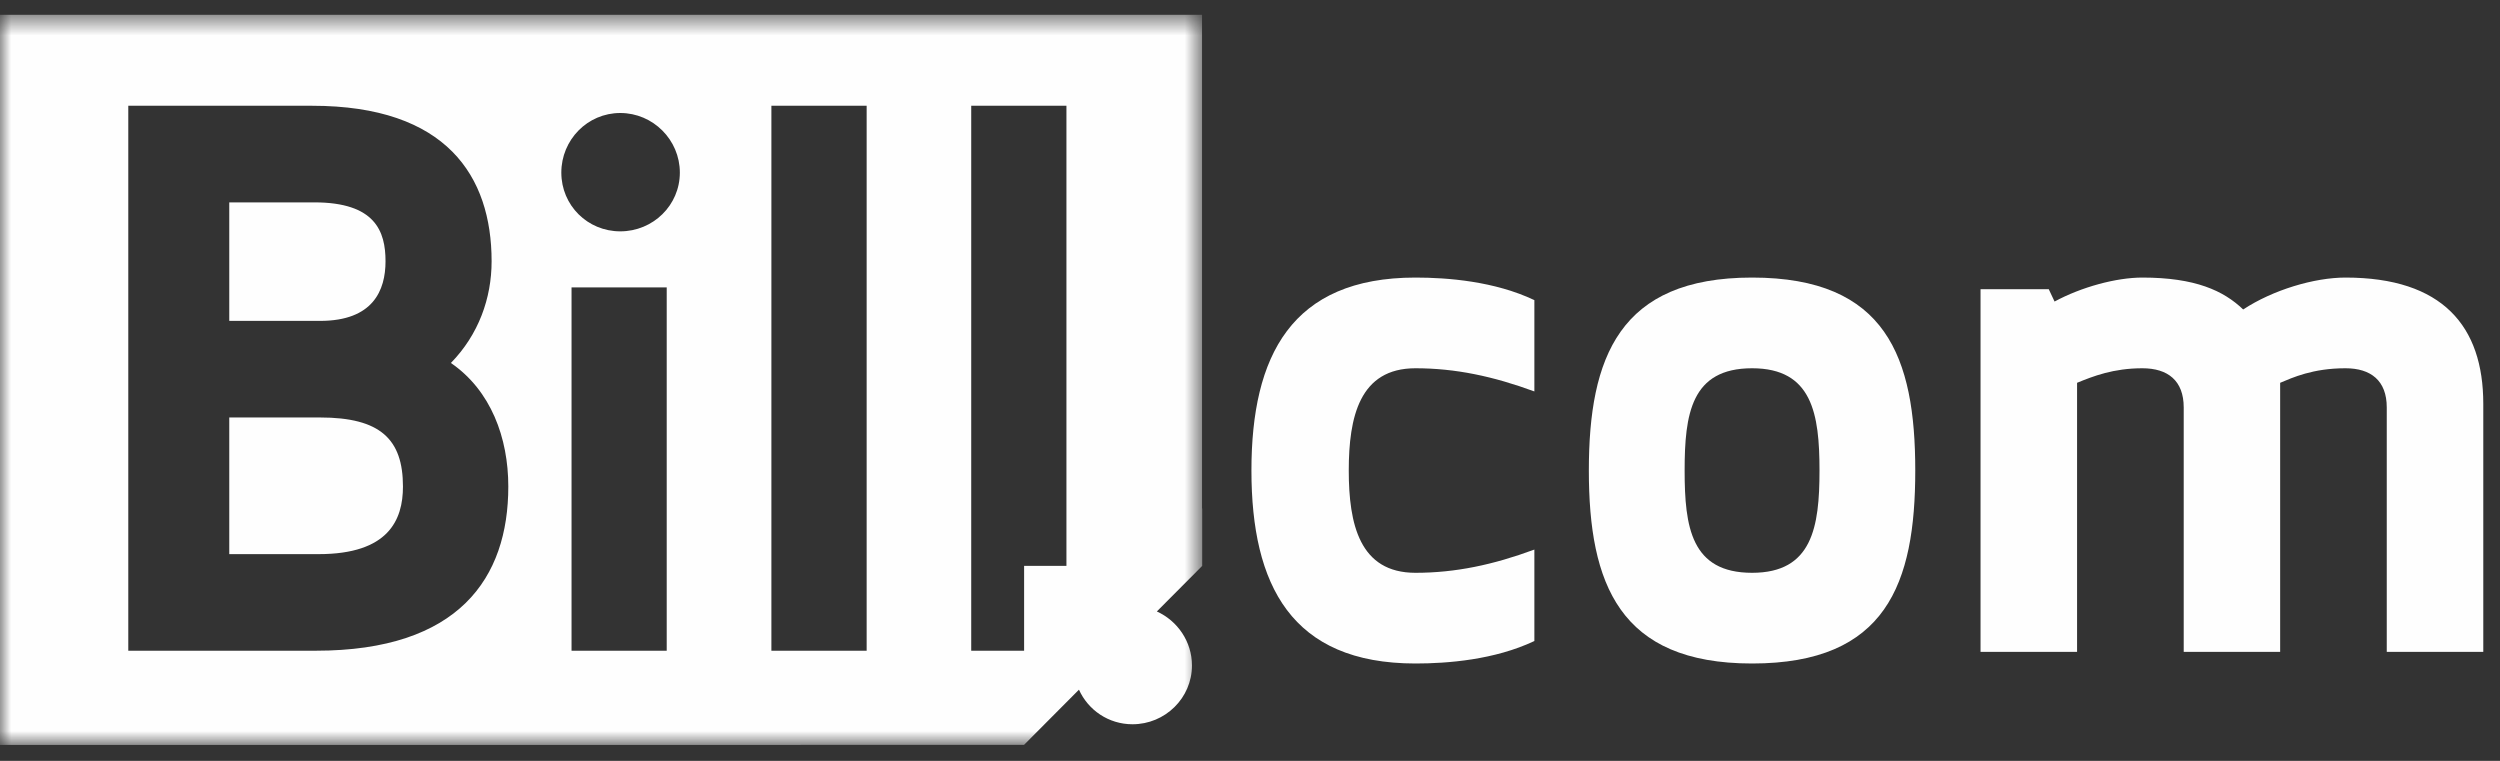
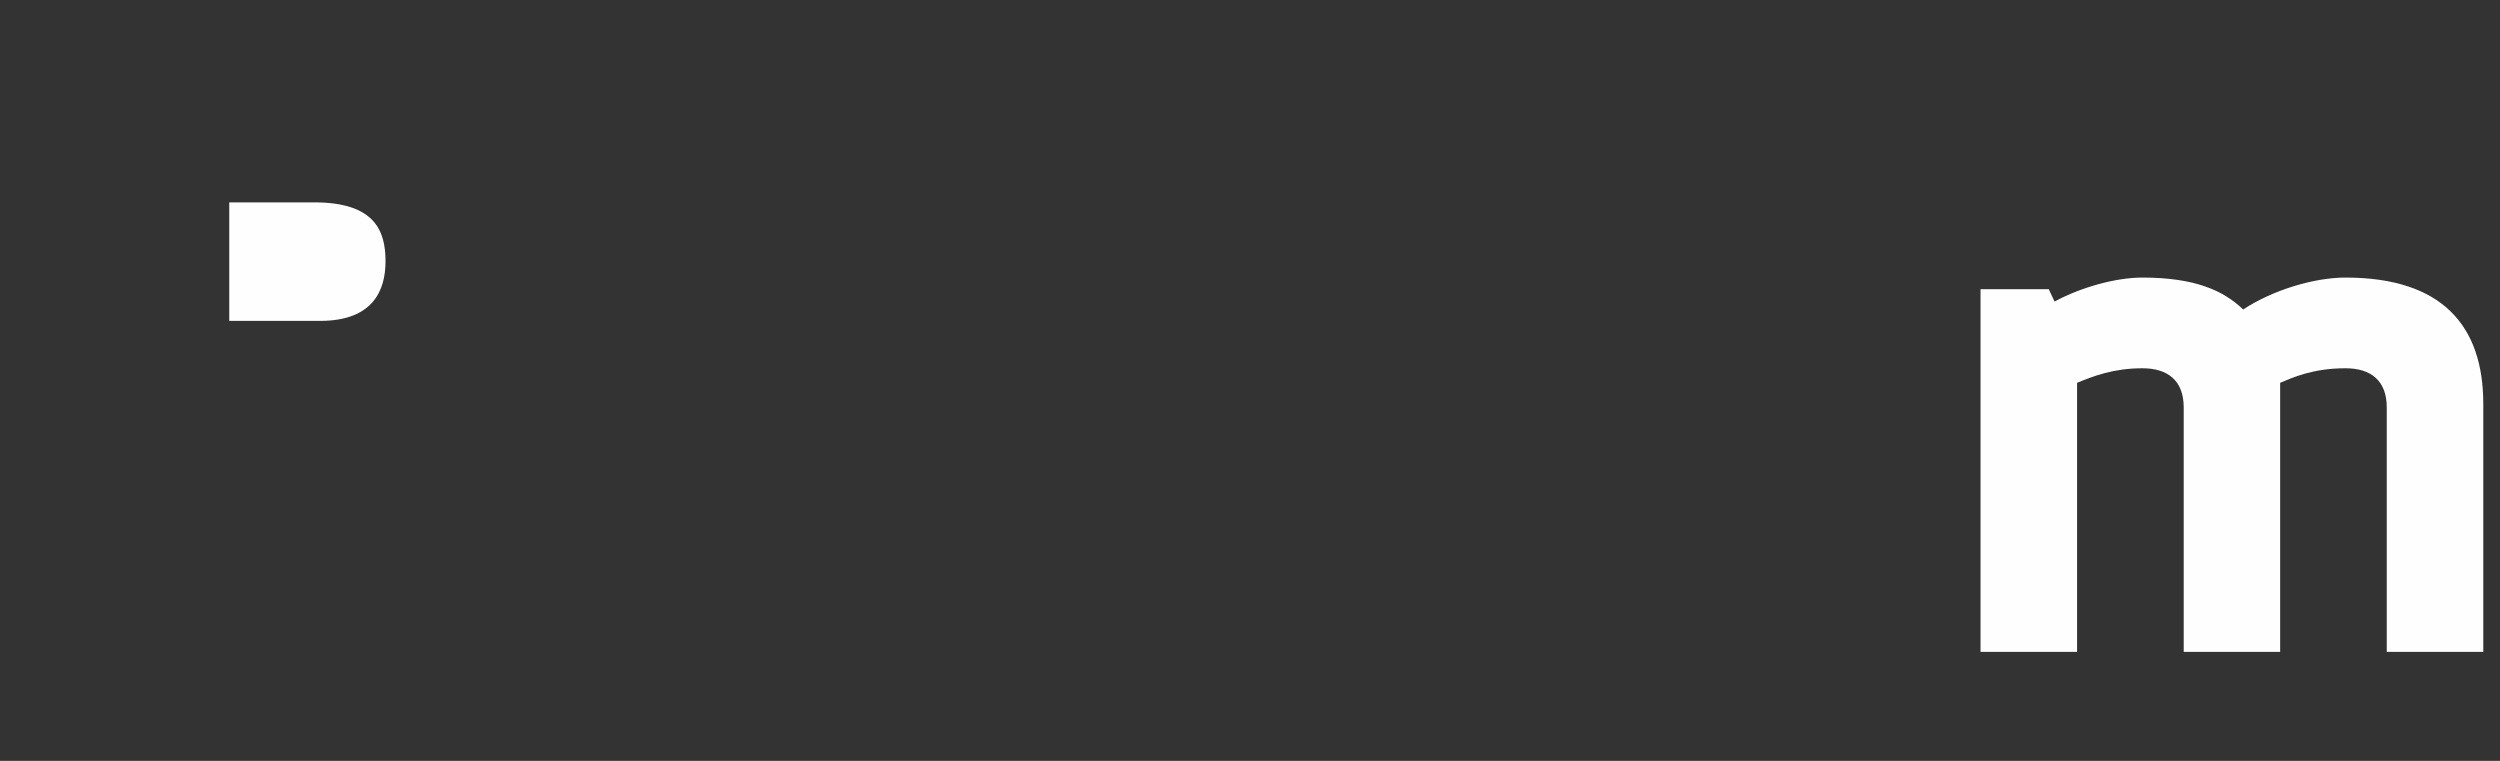
<svg xmlns="http://www.w3.org/2000/svg" xmlns:xlink="http://www.w3.org/1999/xlink" width="115px" height="35px" viewBox="0 0 115 35" version="1.1">
  <rect x="0" y="0" width="115" height="35" fill="#333333" stroke="none" />
  <title>ico-bill-white</title>
  <desc>Created with Sketch.</desc>
  <defs>
-     <polygon id="path-1" points="27.651 34.137 0 34.137 0 0.552 27.651 0.552 55.302 0.552 55.302 34.137 27.651 34.137" />
-   </defs>
+     </defs>
  <g id="Page-1" stroke="none" stroke-width="1" fill="none" fill-rule="evenodd">
    <g id="ico-bill-white" transform="translate(-51, -23)">
      <g transform="translate(51, 23)" id="Page-1">
        <g>
-           <path d="M57.566,21.643 C57.566,26.915 59.402,30.521 65.111,30.521 C66.579,30.521 68.748,30.355 70.581,29.487 L70.581,25.28 C68.681,25.983 66.947,26.349 65.111,26.349 C62.541,26.349 62.043,24.114 62.043,21.643 C62.043,19.176 62.541,16.94 65.111,16.94 C66.947,16.94 68.681,17.308 70.581,18.006 L70.581,13.806 C68.748,12.935 66.579,12.768 65.111,12.768 C59.402,12.768 57.566,16.373 57.566,21.643" id="Fill-1" fill="#FEFEFE" />
-           <path d="M80.596,26.349 C77.793,26.349 77.493,24.248 77.493,21.644 C77.493,19.043 77.793,16.94 80.596,16.94 C83.365,16.94 83.697,19.043 83.697,21.644 C83.697,24.248 83.365,26.349 80.596,26.349 M80.596,12.768 C74.489,12.768 73.087,16.439 73.087,21.644 C73.087,26.852 74.489,30.521 80.596,30.521 C86.768,30.521 88.102,26.852 88.102,21.644 C88.102,16.439 86.768,12.768 80.596,12.768" id="Fill-3" fill="#FEFEFE" />
          <path d="M107.891,12.768 C106.456,12.768 104.553,13.336 103.186,14.236 C102.285,13.372 100.983,12.768 98.547,12.768 C97.349,12.768 95.745,13.202 94.51,13.871 L94.243,13.304 L91.105,13.304 L91.105,29.987 L95.545,29.987 L95.545,17.609 C96.279,17.308 97.214,16.94 98.547,16.94 C99.718,16.94 100.451,17.506 100.451,18.743 L100.451,29.987 L104.887,29.987 L104.887,17.609 C105.456,17.371 106.388,16.94 107.891,16.94 C109.058,16.94 109.791,17.506 109.791,18.743 L109.791,29.987 L114.231,29.987 L114.231,18.574 C114.231,15.006 112.361,12.768 107.891,12.768" id="Fill-5" fill="#FEFEFE" />
          <g id="Group-9" transform="translate(0, 0.13)">
            <mask id="mask-2" fill="white">
              <use xlink:href="#path-1" />
            </mask>
            <g id="Clip-8" />
-             <path d="M47.109,25.901 L47.109,29.803 L44.676,29.803 L44.676,4.735 L49.056,4.735 L49.056,23.259 L49.056,25.901 L49.058,25.901 L47.109,25.901 Z M35.484,29.803 L39.866,29.803 L39.866,4.734 L35.484,4.734 L35.484,29.803 Z M28.533,10.512 C27.026,10.512 25.821,9.316 25.821,7.809 C25.821,6.302 27.026,5.068 28.533,5.068 C30.038,5.068 31.273,6.302 31.273,7.809 C31.273,9.316 30.038,10.512 28.533,10.512 L28.533,10.512 Z M26.291,29.803 L30.669,29.803 L30.669,13.091 L26.291,13.091 L26.291,29.803 Z M14.523,29.803 L5.901,29.803 L5.901,4.735 L14.356,4.735 C20.541,4.735 22.614,7.974 22.614,11.889 C22.614,13.593 22.013,15.262 20.741,16.567 C22.583,17.833 23.382,20.008 23.382,22.251 C23.382,26.458 21.109,29.803 14.523,29.803 L14.523,29.803 Z M55.294,0.552 L-0,0.552 L-0,34.137 L47.109,34.135 L47.109,34.13 L49.632,31.595 C50.055,32.533 50.992,33.186 52.095,33.186 C53.594,33.186 54.83,31.982 54.83,30.482 C54.83,29.379 54.162,28.427 53.215,27.997 L55.302,25.901 L55.301,25.901 L55.302,25.901 L55.302,23.259 L55.294,23.259 L55.294,0.552 Z" id="Fill-7" fill="#FEFEFE" mask="url(#mask-2)" />
+             <path d="M47.109,25.901 L47.109,29.803 L44.676,29.803 L44.676,4.735 L49.056,4.735 L49.056,23.259 L49.056,25.901 L49.058,25.901 L47.109,25.901 Z M35.484,29.803 L39.866,29.803 L39.866,4.734 L35.484,4.734 L35.484,29.803 Z M28.533,10.512 C27.026,10.512 25.821,9.316 25.821,7.809 C25.821,6.302 27.026,5.068 28.533,5.068 C30.038,5.068 31.273,6.302 31.273,7.809 C31.273,9.316 30.038,10.512 28.533,10.512 L28.533,10.512 Z M26.291,29.803 L30.669,29.803 L30.669,13.091 L26.291,13.091 L26.291,29.803 Z M14.523,29.803 L5.901,29.803 L14.356,4.735 C20.541,4.735 22.614,7.974 22.614,11.889 C22.614,13.593 22.013,15.262 20.741,16.567 C22.583,17.833 23.382,20.008 23.382,22.251 C23.382,26.458 21.109,29.803 14.523,29.803 L14.523,29.803 Z M55.294,0.552 L-0,0.552 L-0,34.137 L47.109,34.135 L47.109,34.13 L49.632,31.595 C50.055,32.533 50.992,33.186 52.095,33.186 C53.594,33.186 54.83,31.982 54.83,30.482 C54.83,29.379 54.162,28.427 53.215,27.997 L55.302,25.901 L55.301,25.901 L55.302,25.901 L55.302,23.259 L55.294,23.259 L55.294,0.552 Z" id="Fill-7" fill="#FEFEFE" mask="url(#mask-2)" />
          </g>
          <path d="M17.734,12.019 C17.734,10.642 17.264,9.309 14.456,9.309 L10.546,9.309 L10.546,14.761 L14.723,14.761 C17.164,14.761 17.734,13.354 17.734,12.019" id="Fill-10" fill="#FEFEFE" />
-           <path d="M14.723,19.204 L10.546,19.204 L10.546,25.49 L14.66,25.49 C17.869,25.49 18.536,23.919 18.536,22.381 C18.536,20.205 17.497,19.204 14.723,19.204" id="Fill-12" fill="#FEFEFE" />
        </g>
      </g>
    </g>
  </g>
</svg>